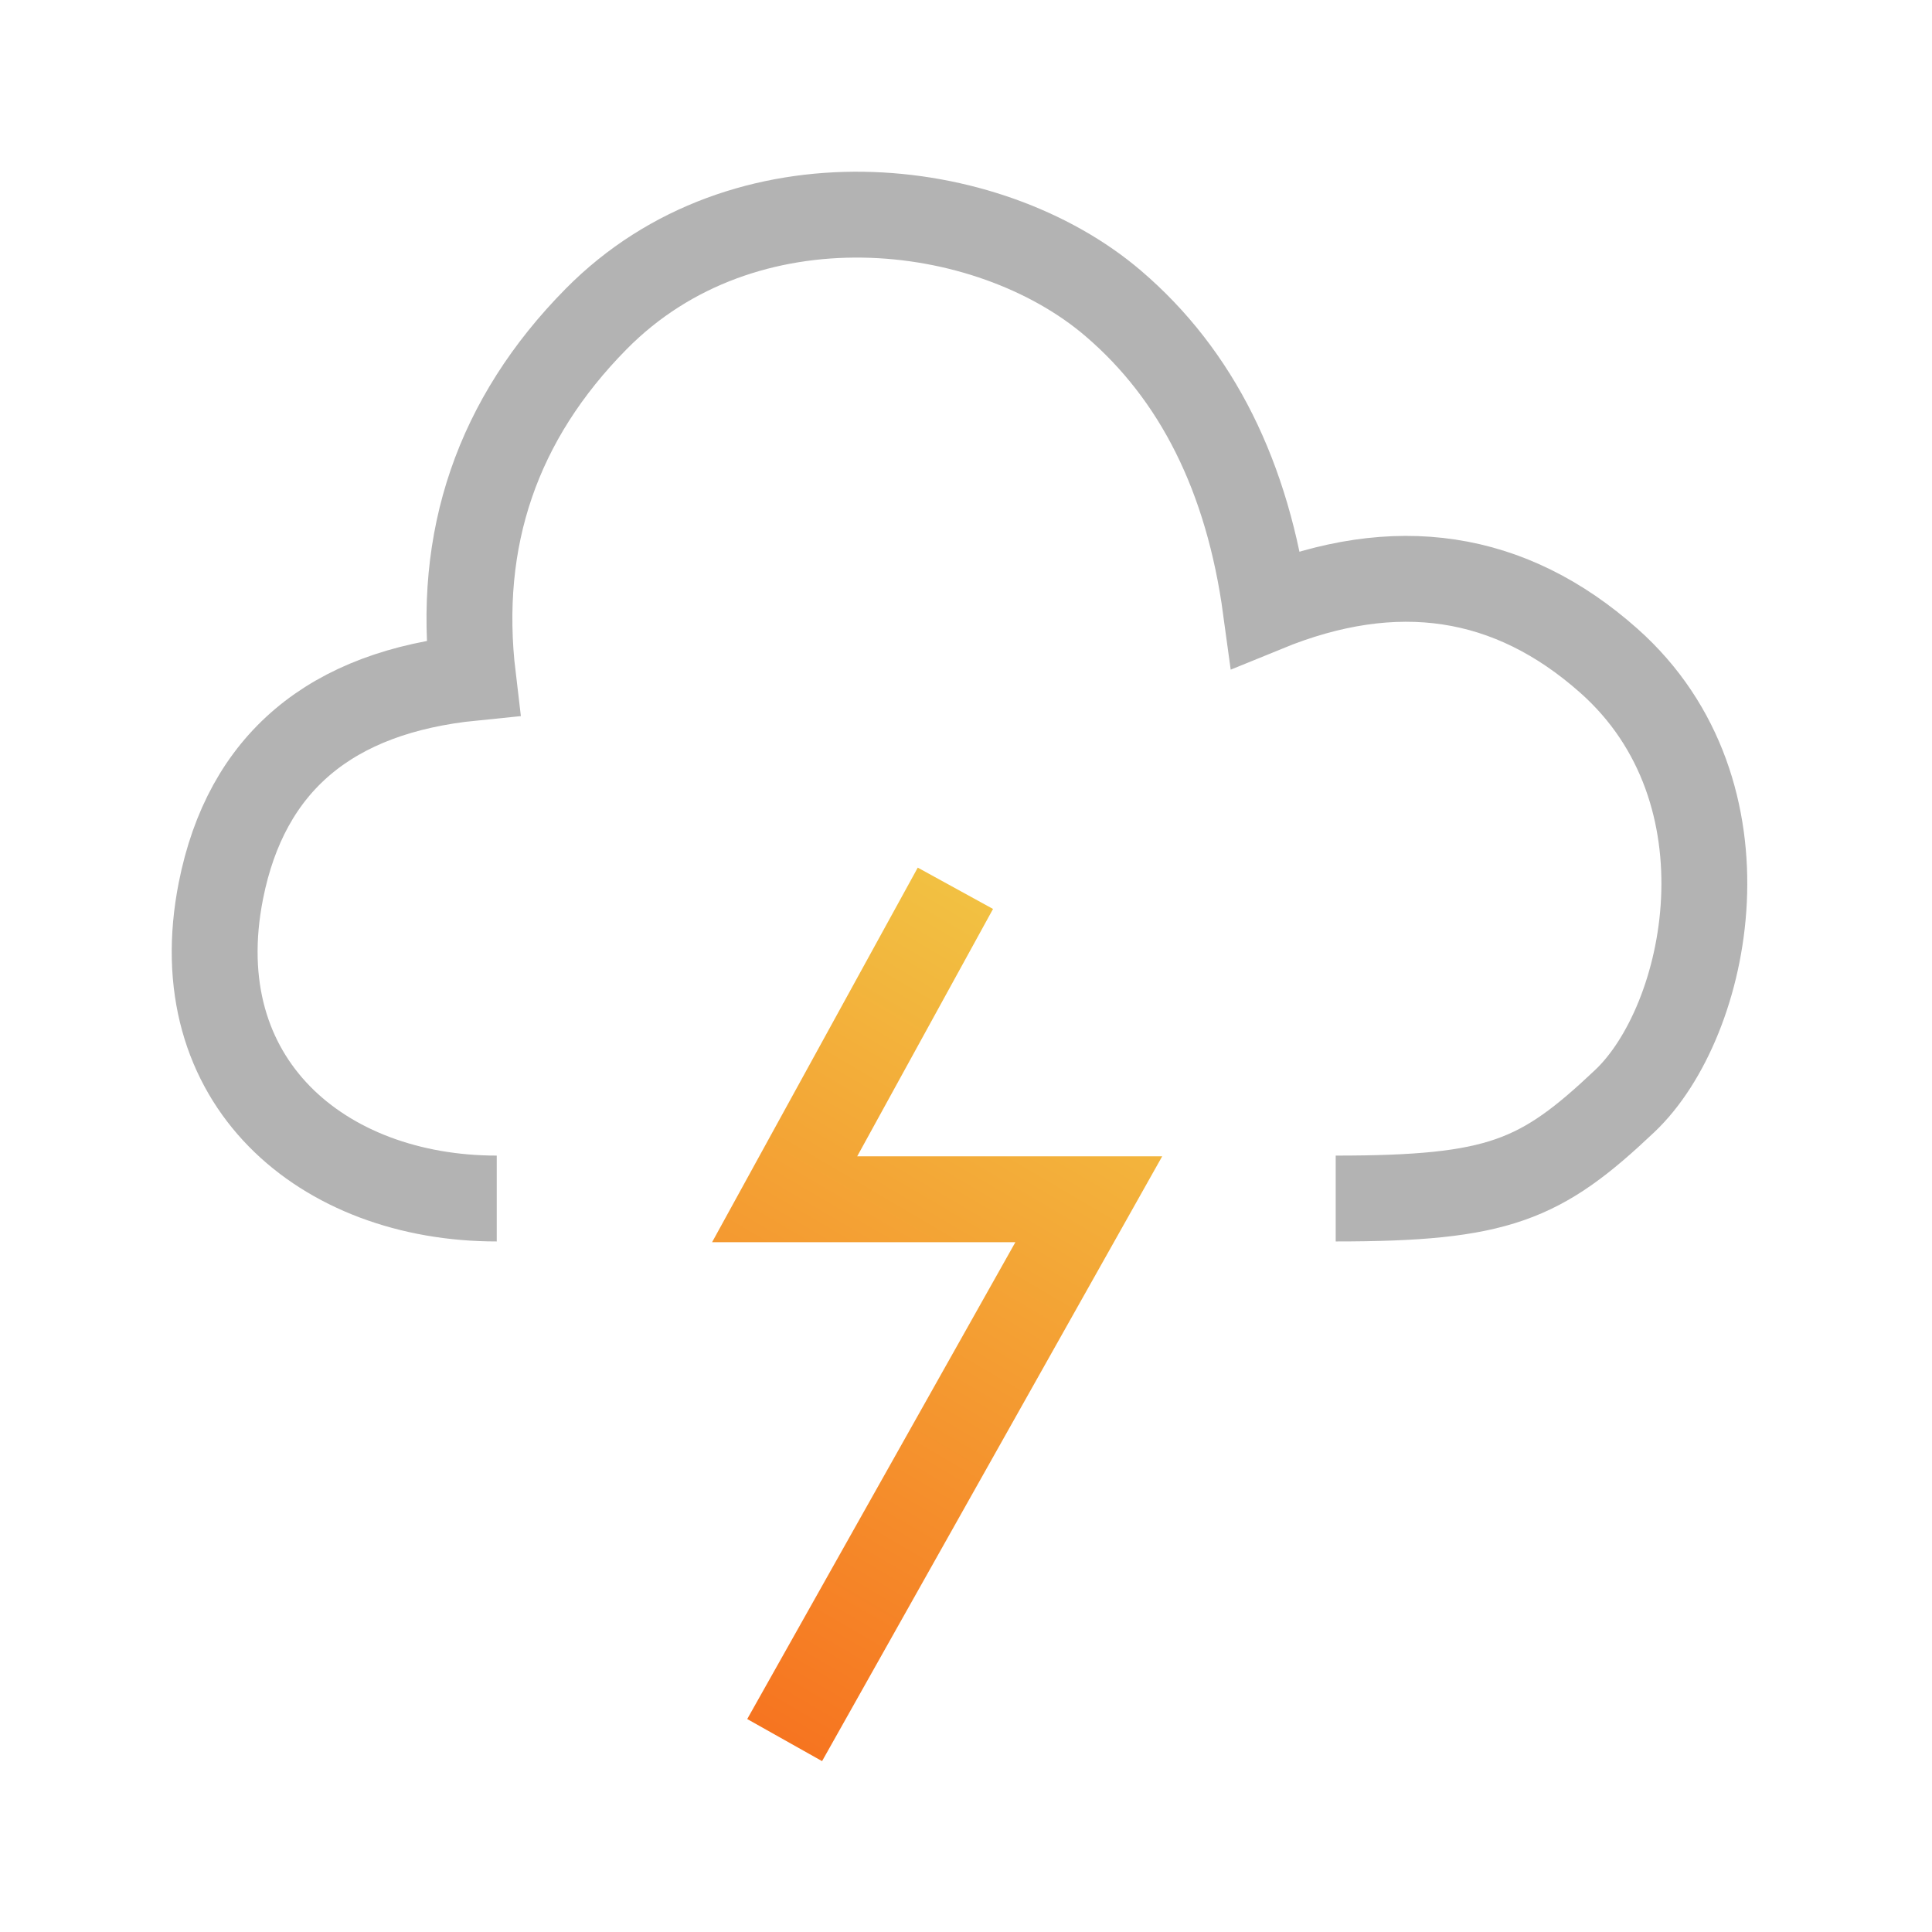
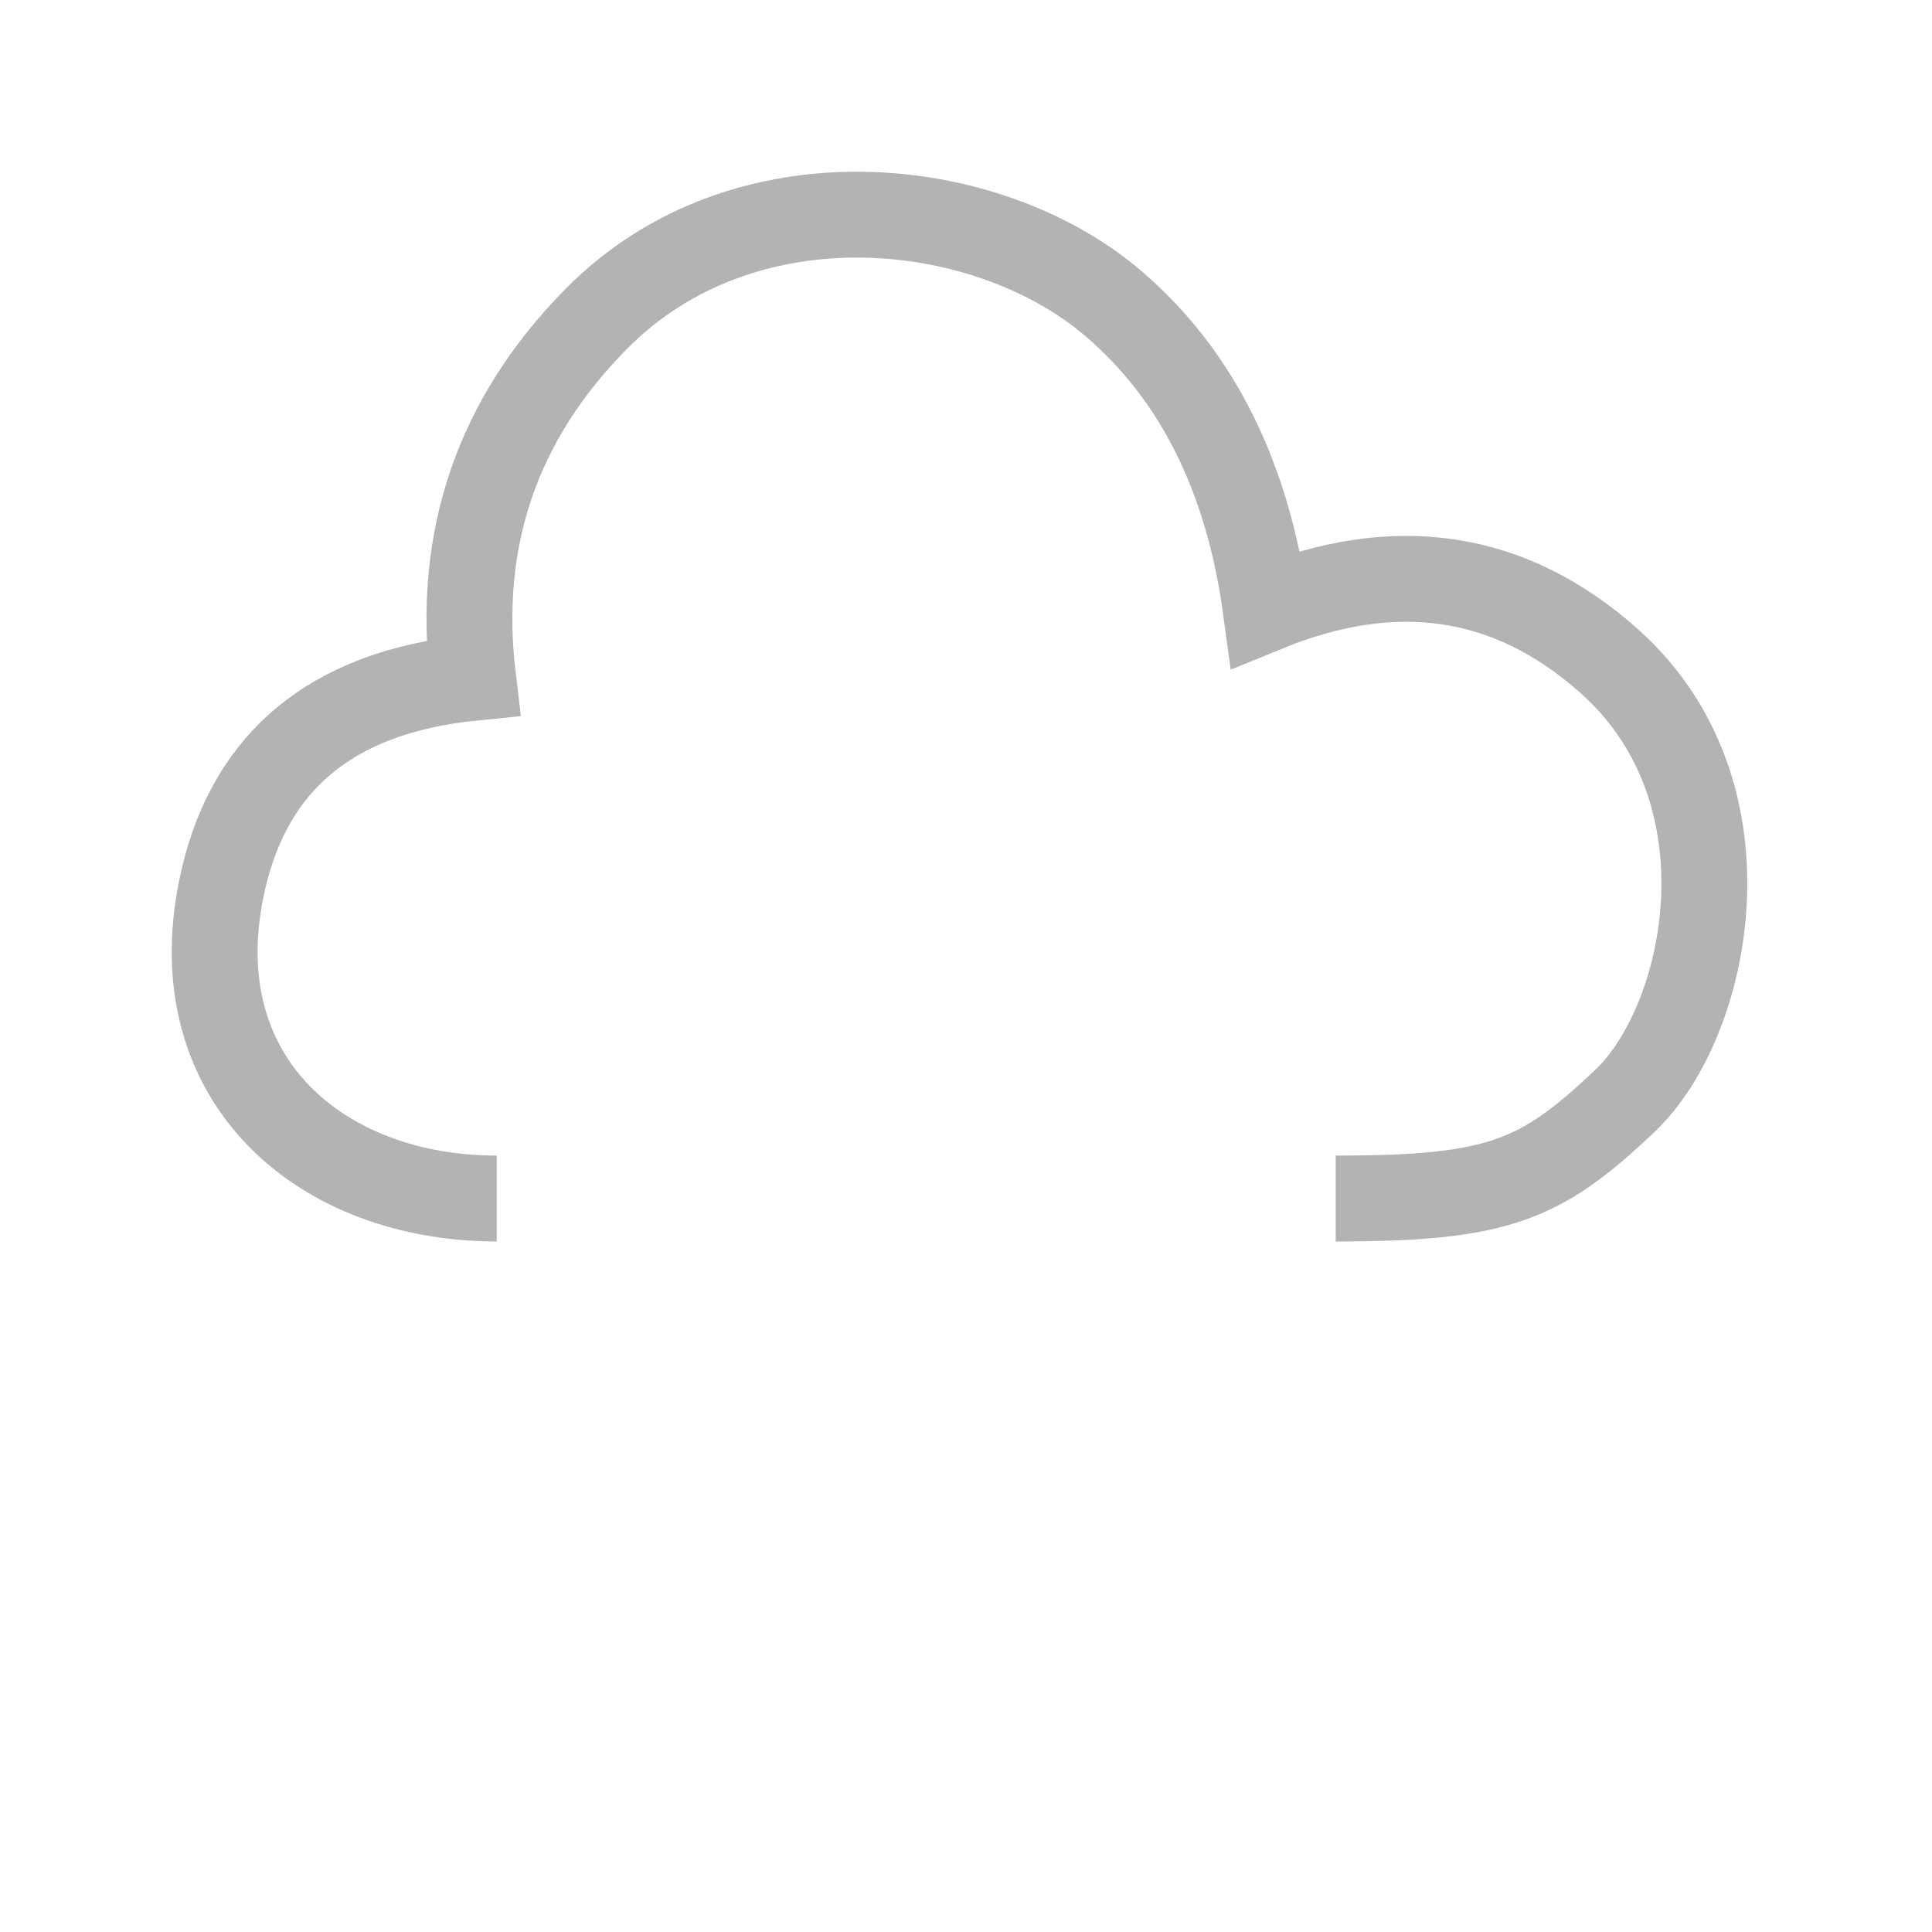
<svg xmlns="http://www.w3.org/2000/svg" width="45" height="45" viewBox="0 0 45 45">
  <defs>
    <linearGradient x1="50%" y1="-17.528%" x2="21.843%" y2="117.944%" id="ico-45-forecast-bourky-a">
      <stop stop-color="#F1CC47" offset="0%" />
      <stop stop-color="#F76B1C" offset="100%" />
    </linearGradient>
  </defs>
  <g stroke-width="2" fill="none" fill-rule="evenodd">
    <path d="M11.57 27.916c-4.057 0-7.308-2.718-6.424-7.174.59-2.971 2.547-4.623 5.872-4.956-.388-3.24.567-6.025 2.865-8.354C17.329 3.938 23 4.565 25.927 7.065c1.95 1.666 3.136 4.039 3.555 7.118 3.026-1.238 5.69-.836 7.99 1.206 3.452 3.063 2.333 8.4.373 10.255-1.96 1.855-2.935 2.272-6.734 2.272" stroke="#B3B3B3" />
-     <path stroke="url(#ico-45-forecast-bourky-a)" d="M17.253 15.69l-3.977 7.243h7.084L13.276 35.53" transform="translate(5 5)" />
  </g>
</svg>